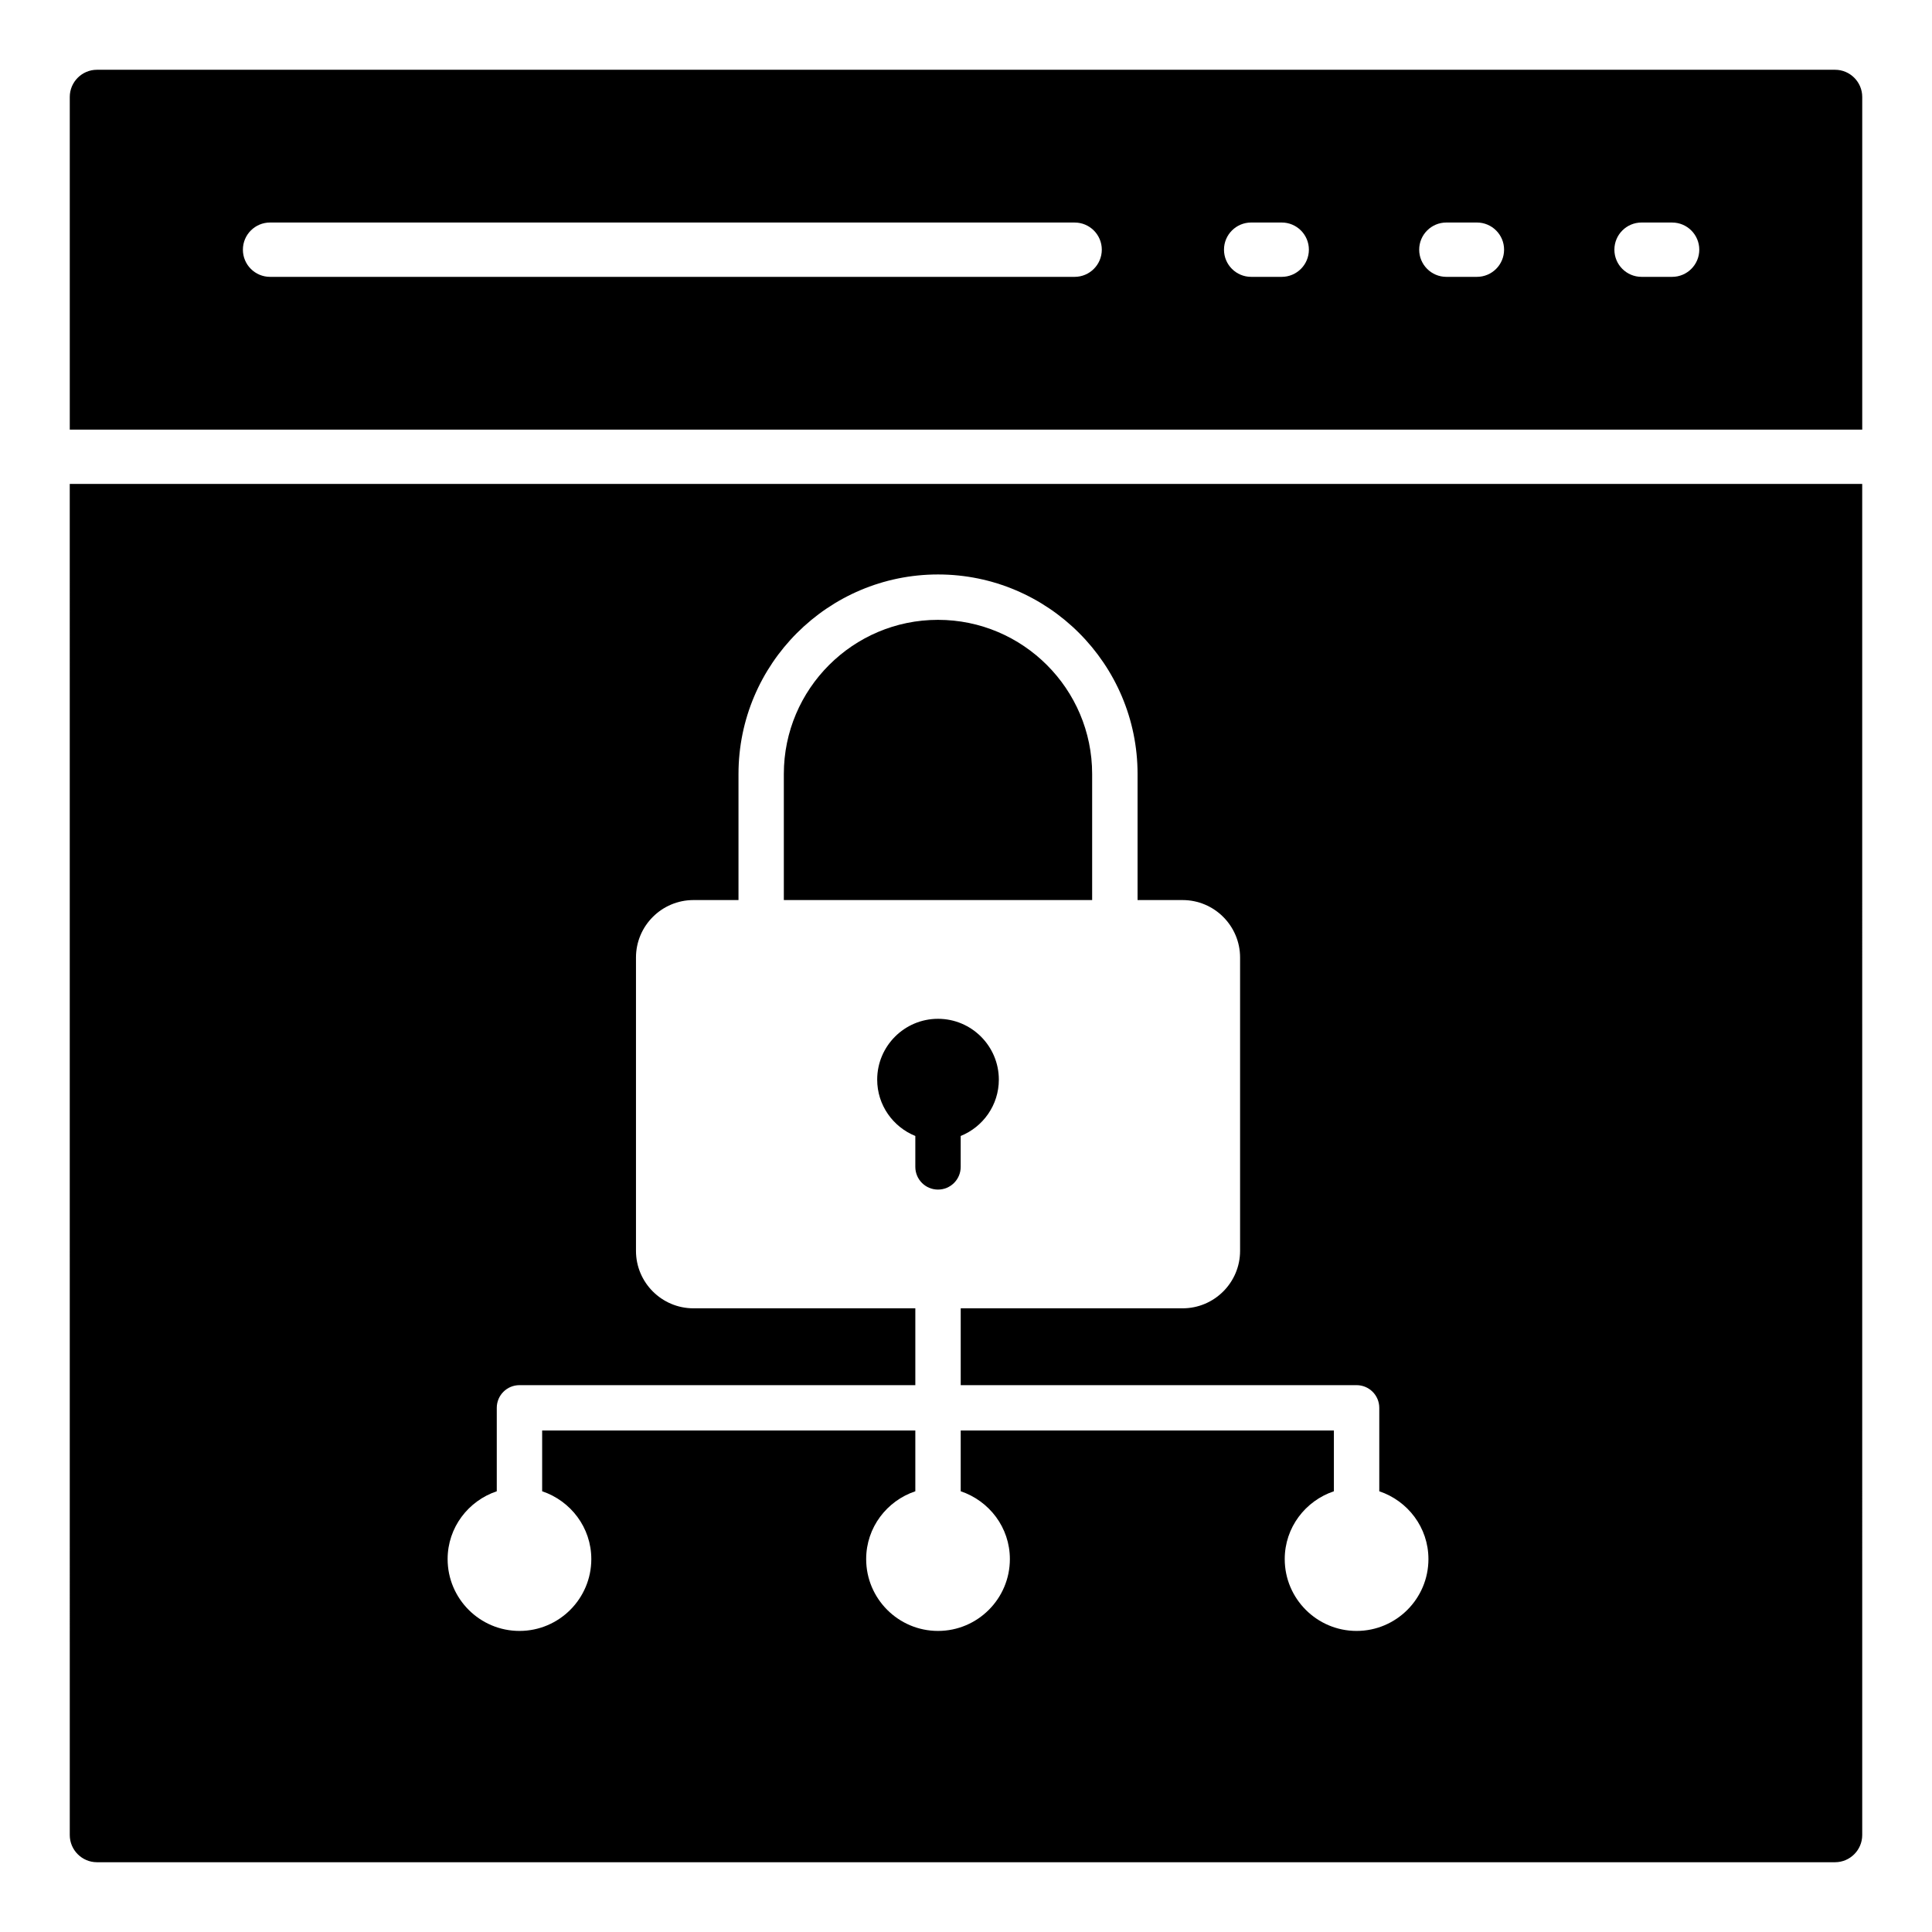
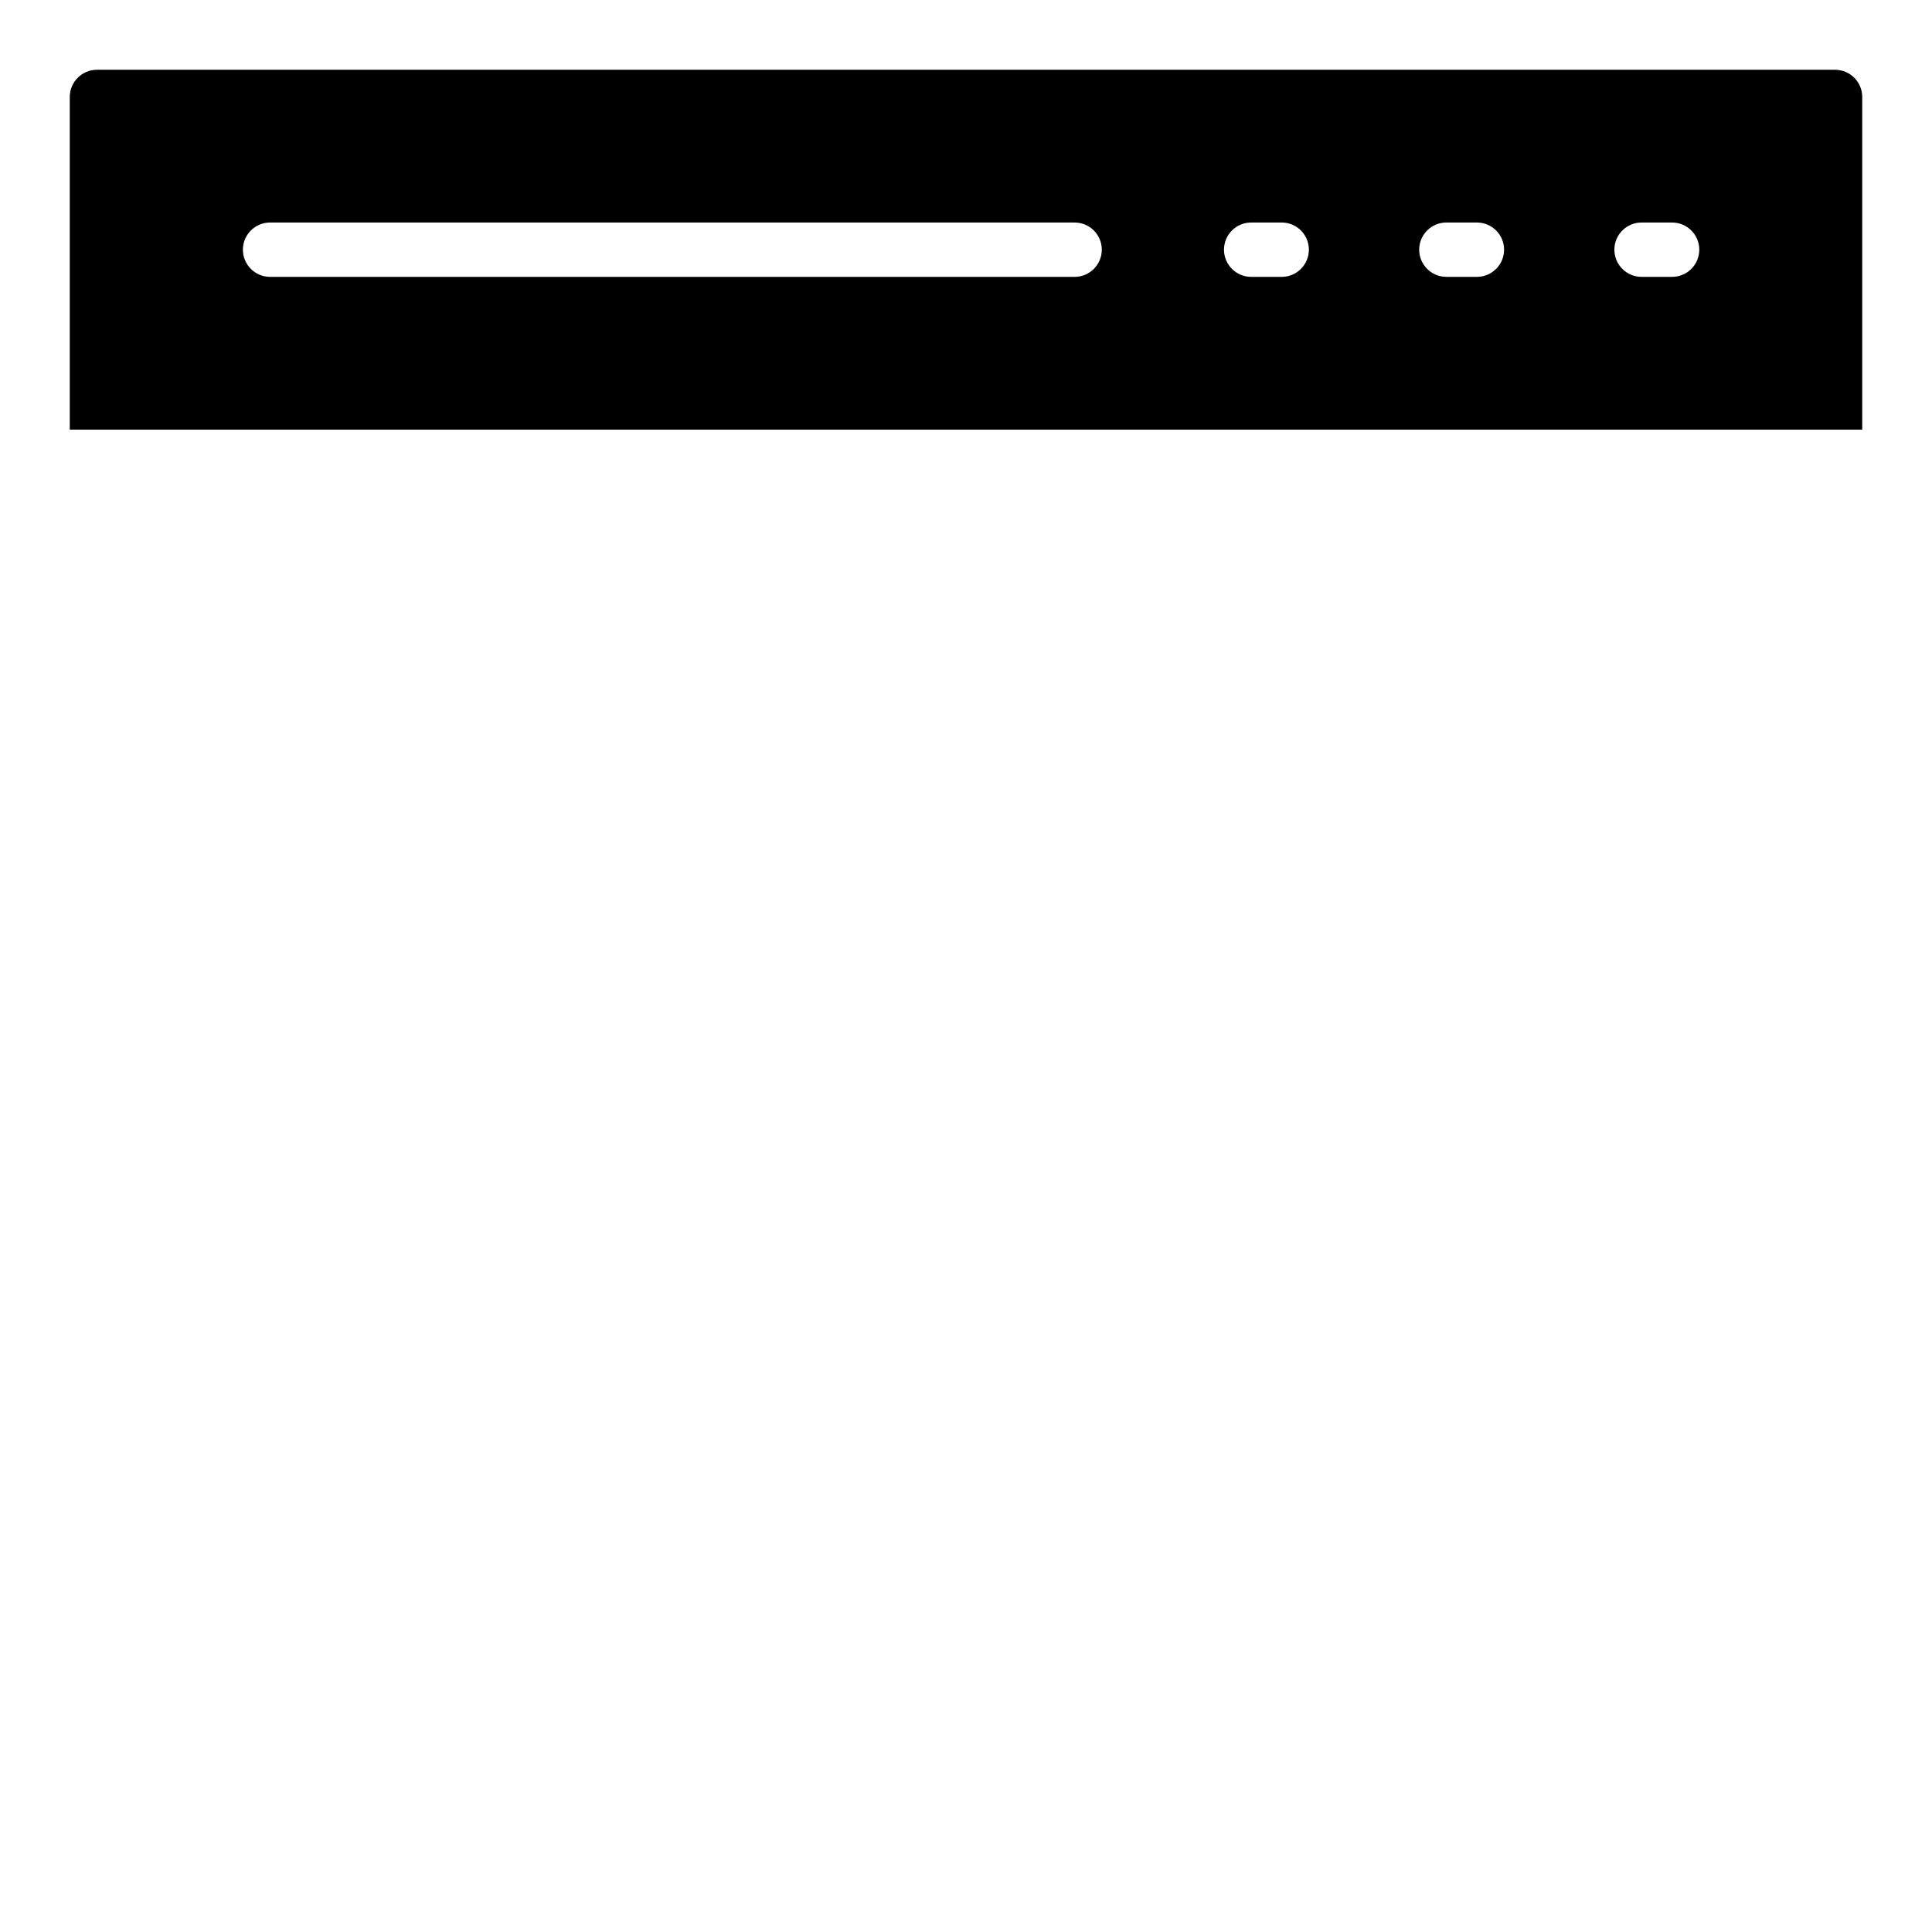
<svg xmlns="http://www.w3.org/2000/svg" fill="#000000" width="800px" height="800px" version="1.1" viewBox="144 144 512 512">
  <g>
-     <path d="m433.43 349.12c0-22.527-18.328-40.855-40.855-40.855s-40.852 18.328-40.852 40.855v33.41h81.707z" />
-     <path d="m386.57 453.24c0 3.32 2.691 6.012 6.012 6.012s6.012-2.691 6.012-6.012v-8.195c5.914-2.391 10.109-8.168 10.109-14.93 0-8.891-7.231-16.121-16.121-16.121-8.887 0-16.117 7.231-16.117 16.121 0 6.758 4.191 12.539 10.105 14.93z" />
-     <path d="m162.49 630.31c0 3.957 3.238 7.199 7.199 7.199h460.62c3.957 0 7.199-3.238 7.199-7.199l-0.004-358.07h-475.02zm113.16-91.109v-22.109c0-3.32 2.691-6.012 6.012-6.012h104.91v-20.363h-58.801c-8.398 0-15.23-6.832-15.23-15.23v-77.73c0-8.398 6.832-15.23 15.23-15.23h11.938v-33.41c0-29.16 23.723-52.879 52.879-52.879 29.16 0 52.879 23.723 52.879 52.879v33.41h11.938c8.398 0 15.23 6.832 15.23 15.23v77.73c0 8.398-6.832 15.23-15.23 15.23h-58.805v20.363h104.91c3.32 0 6.012 2.691 6.012 6.012v22.109c7.543 2.535 13.027 9.59 13.027 17.973 0 10.5-8.539 19.039-19.039 19.039s-19.043-8.539-19.043-19.039c0-8.387 5.484-15.441 13.027-17.973v-16.098h-98.895v16.098c7.543 2.535 13.027 9.59 13.027 17.973 0 10.5-8.543 19.039-19.043 19.039s-19.039-8.539-19.039-19.039c0-8.387 5.484-15.441 13.027-17.973v-16.098h-98.895v16.098c7.543 2.535 13.027 9.59 13.027 17.973 0 10.5-8.539 19.039-19.039 19.039s-19.039-8.539-19.039-19.039c0-8.383 5.484-15.438 13.027-17.973z" />
    <path d="m630.31 162.49h-460.62c-3.961 0-7.199 3.238-7.199 7.199v88.168h475.02v-88.168c0-3.961-3.238-7.199-7.195-7.199zm-201.52 54.879h-213.22c-3.977 0-7.199-3.223-7.199-7.199 0-3.977 3.223-7.199 7.199-7.199l213.22 0.004c3.977 0 7.199 3.223 7.199 7.199-0.004 3.973-3.227 7.195-7.199 7.195zm54.879 0h-8.098c-3.977 0-7.199-3.223-7.199-7.199 0-3.977 3.223-7.199 7.199-7.199h8.098c3.977 0 7.199 3.223 7.199 7.199-0.004 3.977-3.227 7.199-7.199 7.199zm51.73 0h-8.098c-3.977 0-7.199-3.223-7.199-7.199 0-3.977 3.223-7.199 7.199-7.199h8.098c3.977 0 7.199 3.223 7.199 7.199-0.004 3.977-3.227 7.199-7.199 7.199zm51.73 0h-8.098c-3.977 0-7.199-3.223-7.199-7.199 0-3.977 3.223-7.199 7.199-7.199l8.098 0.004c3.977 0 7.199 3.223 7.199 7.199-0.004 3.973-3.227 7.195-7.199 7.195z" />
  </g>
</svg>